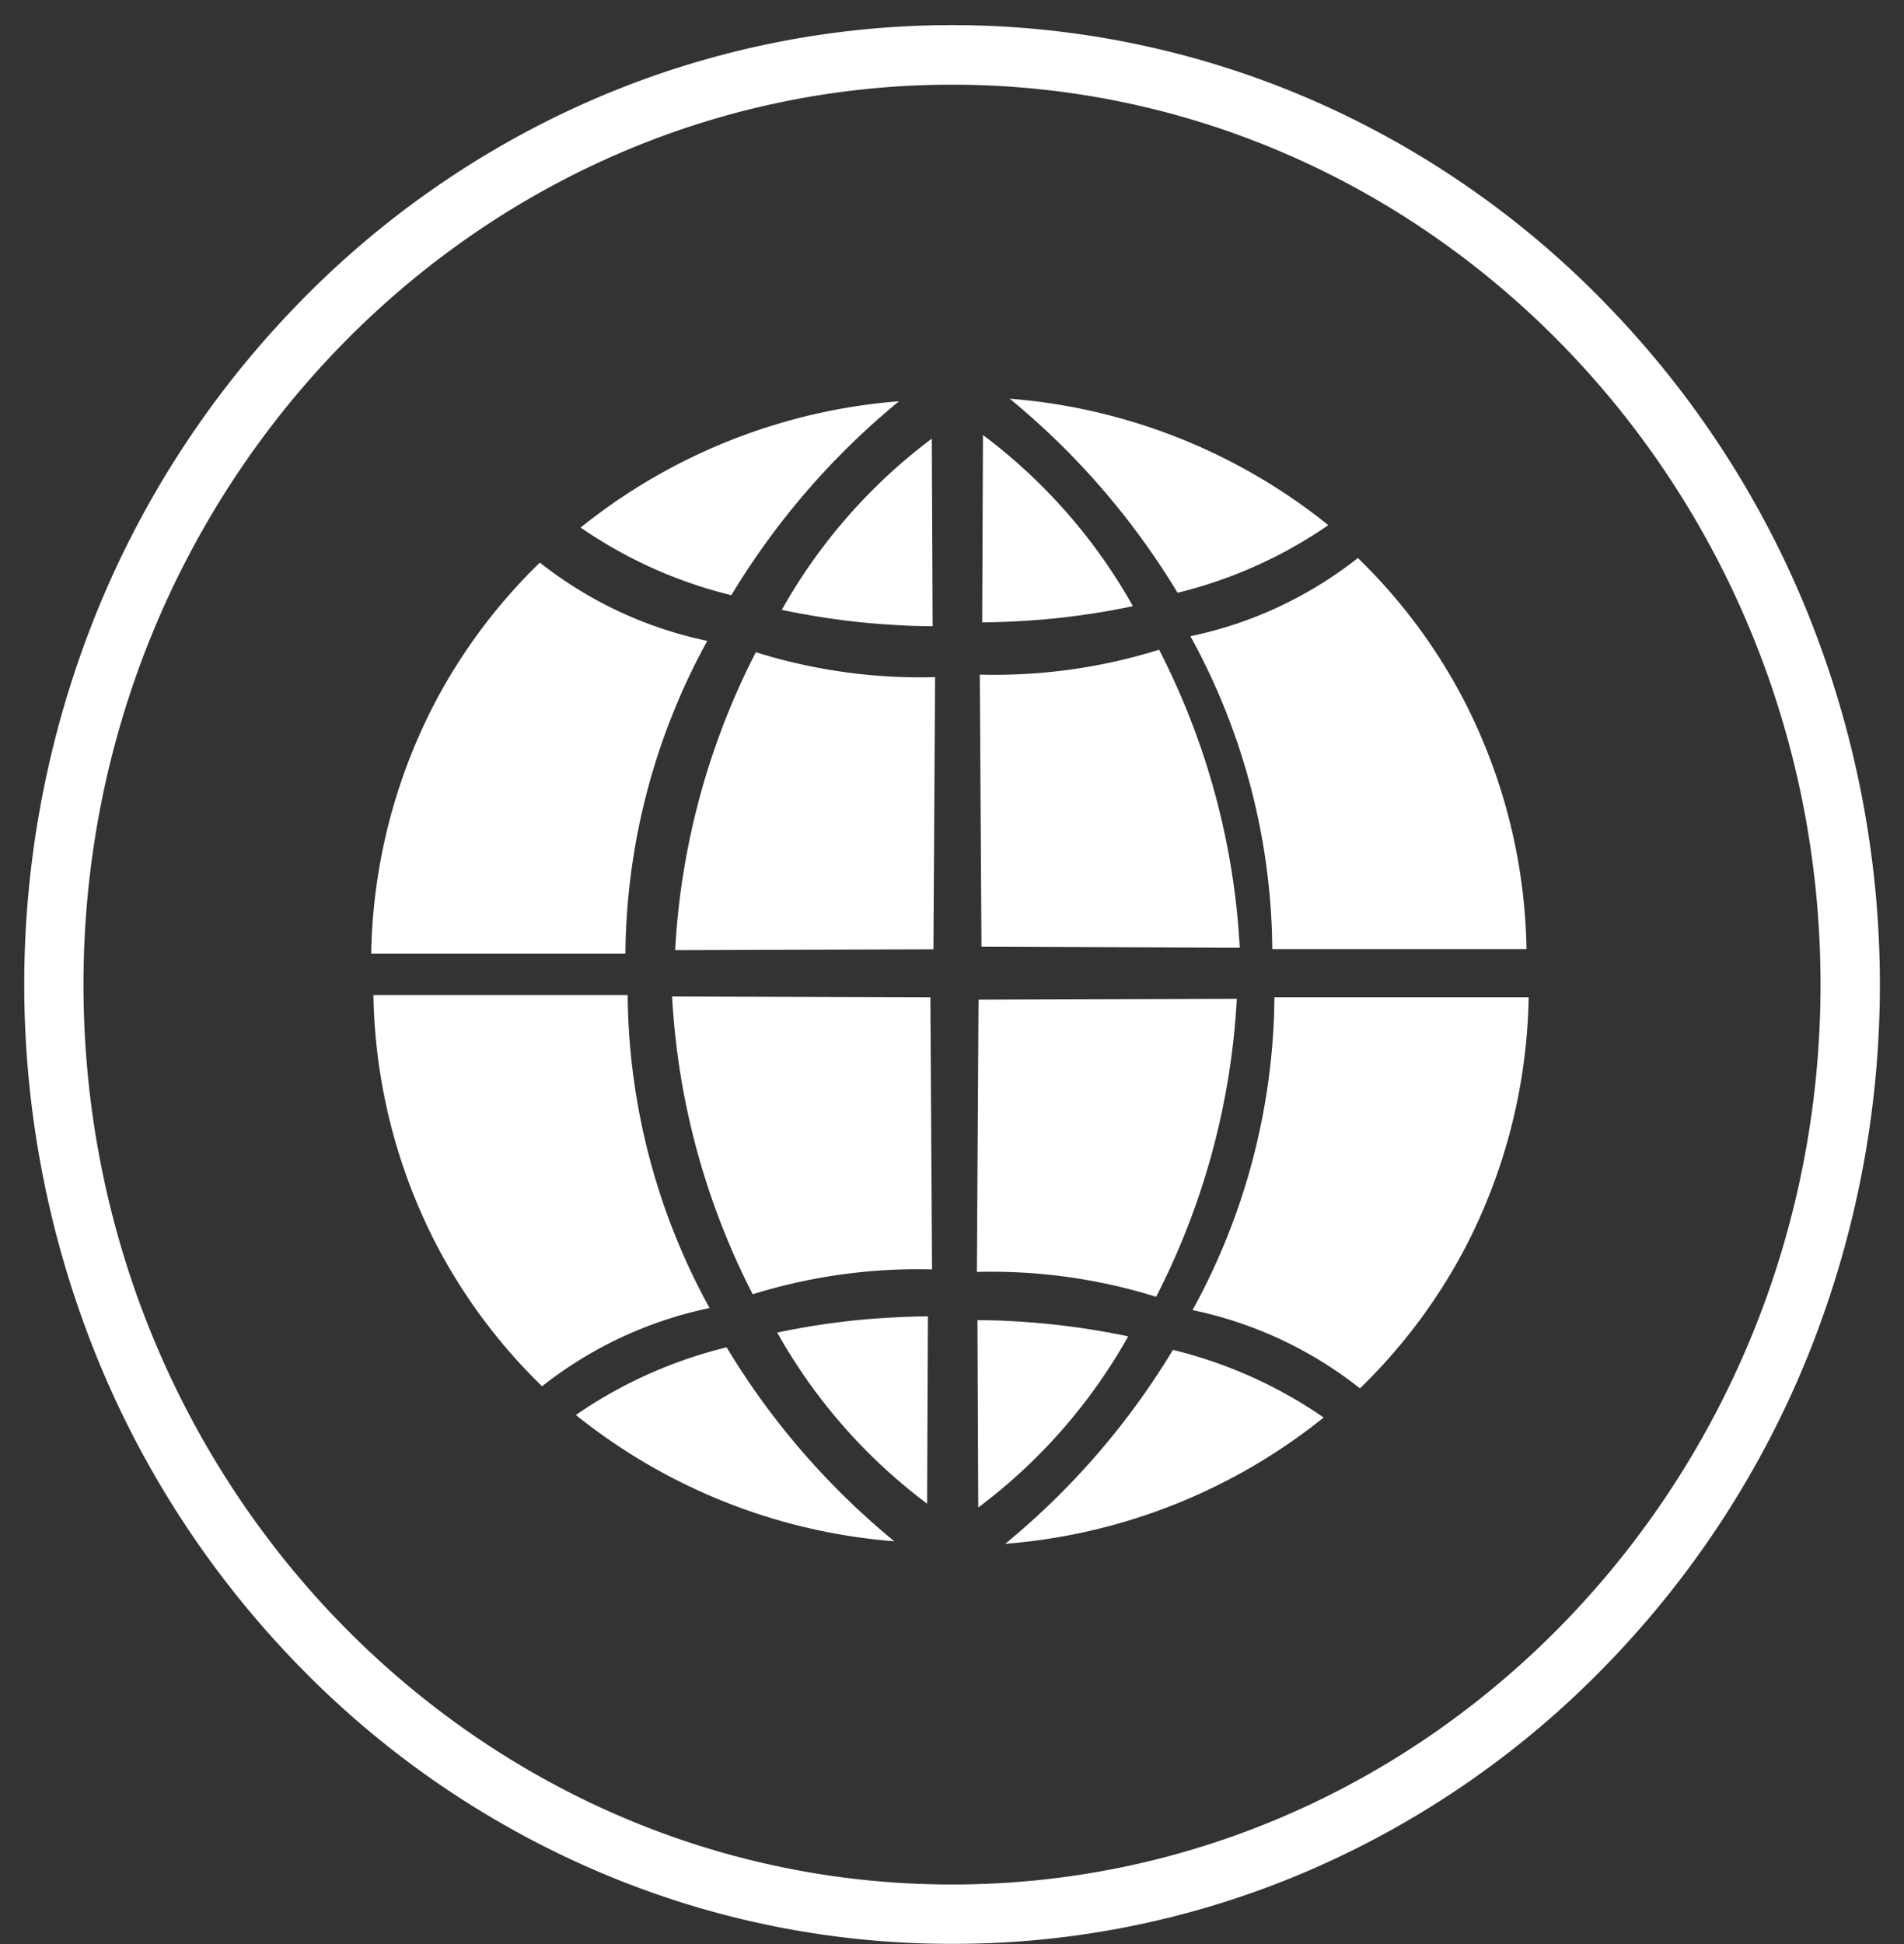
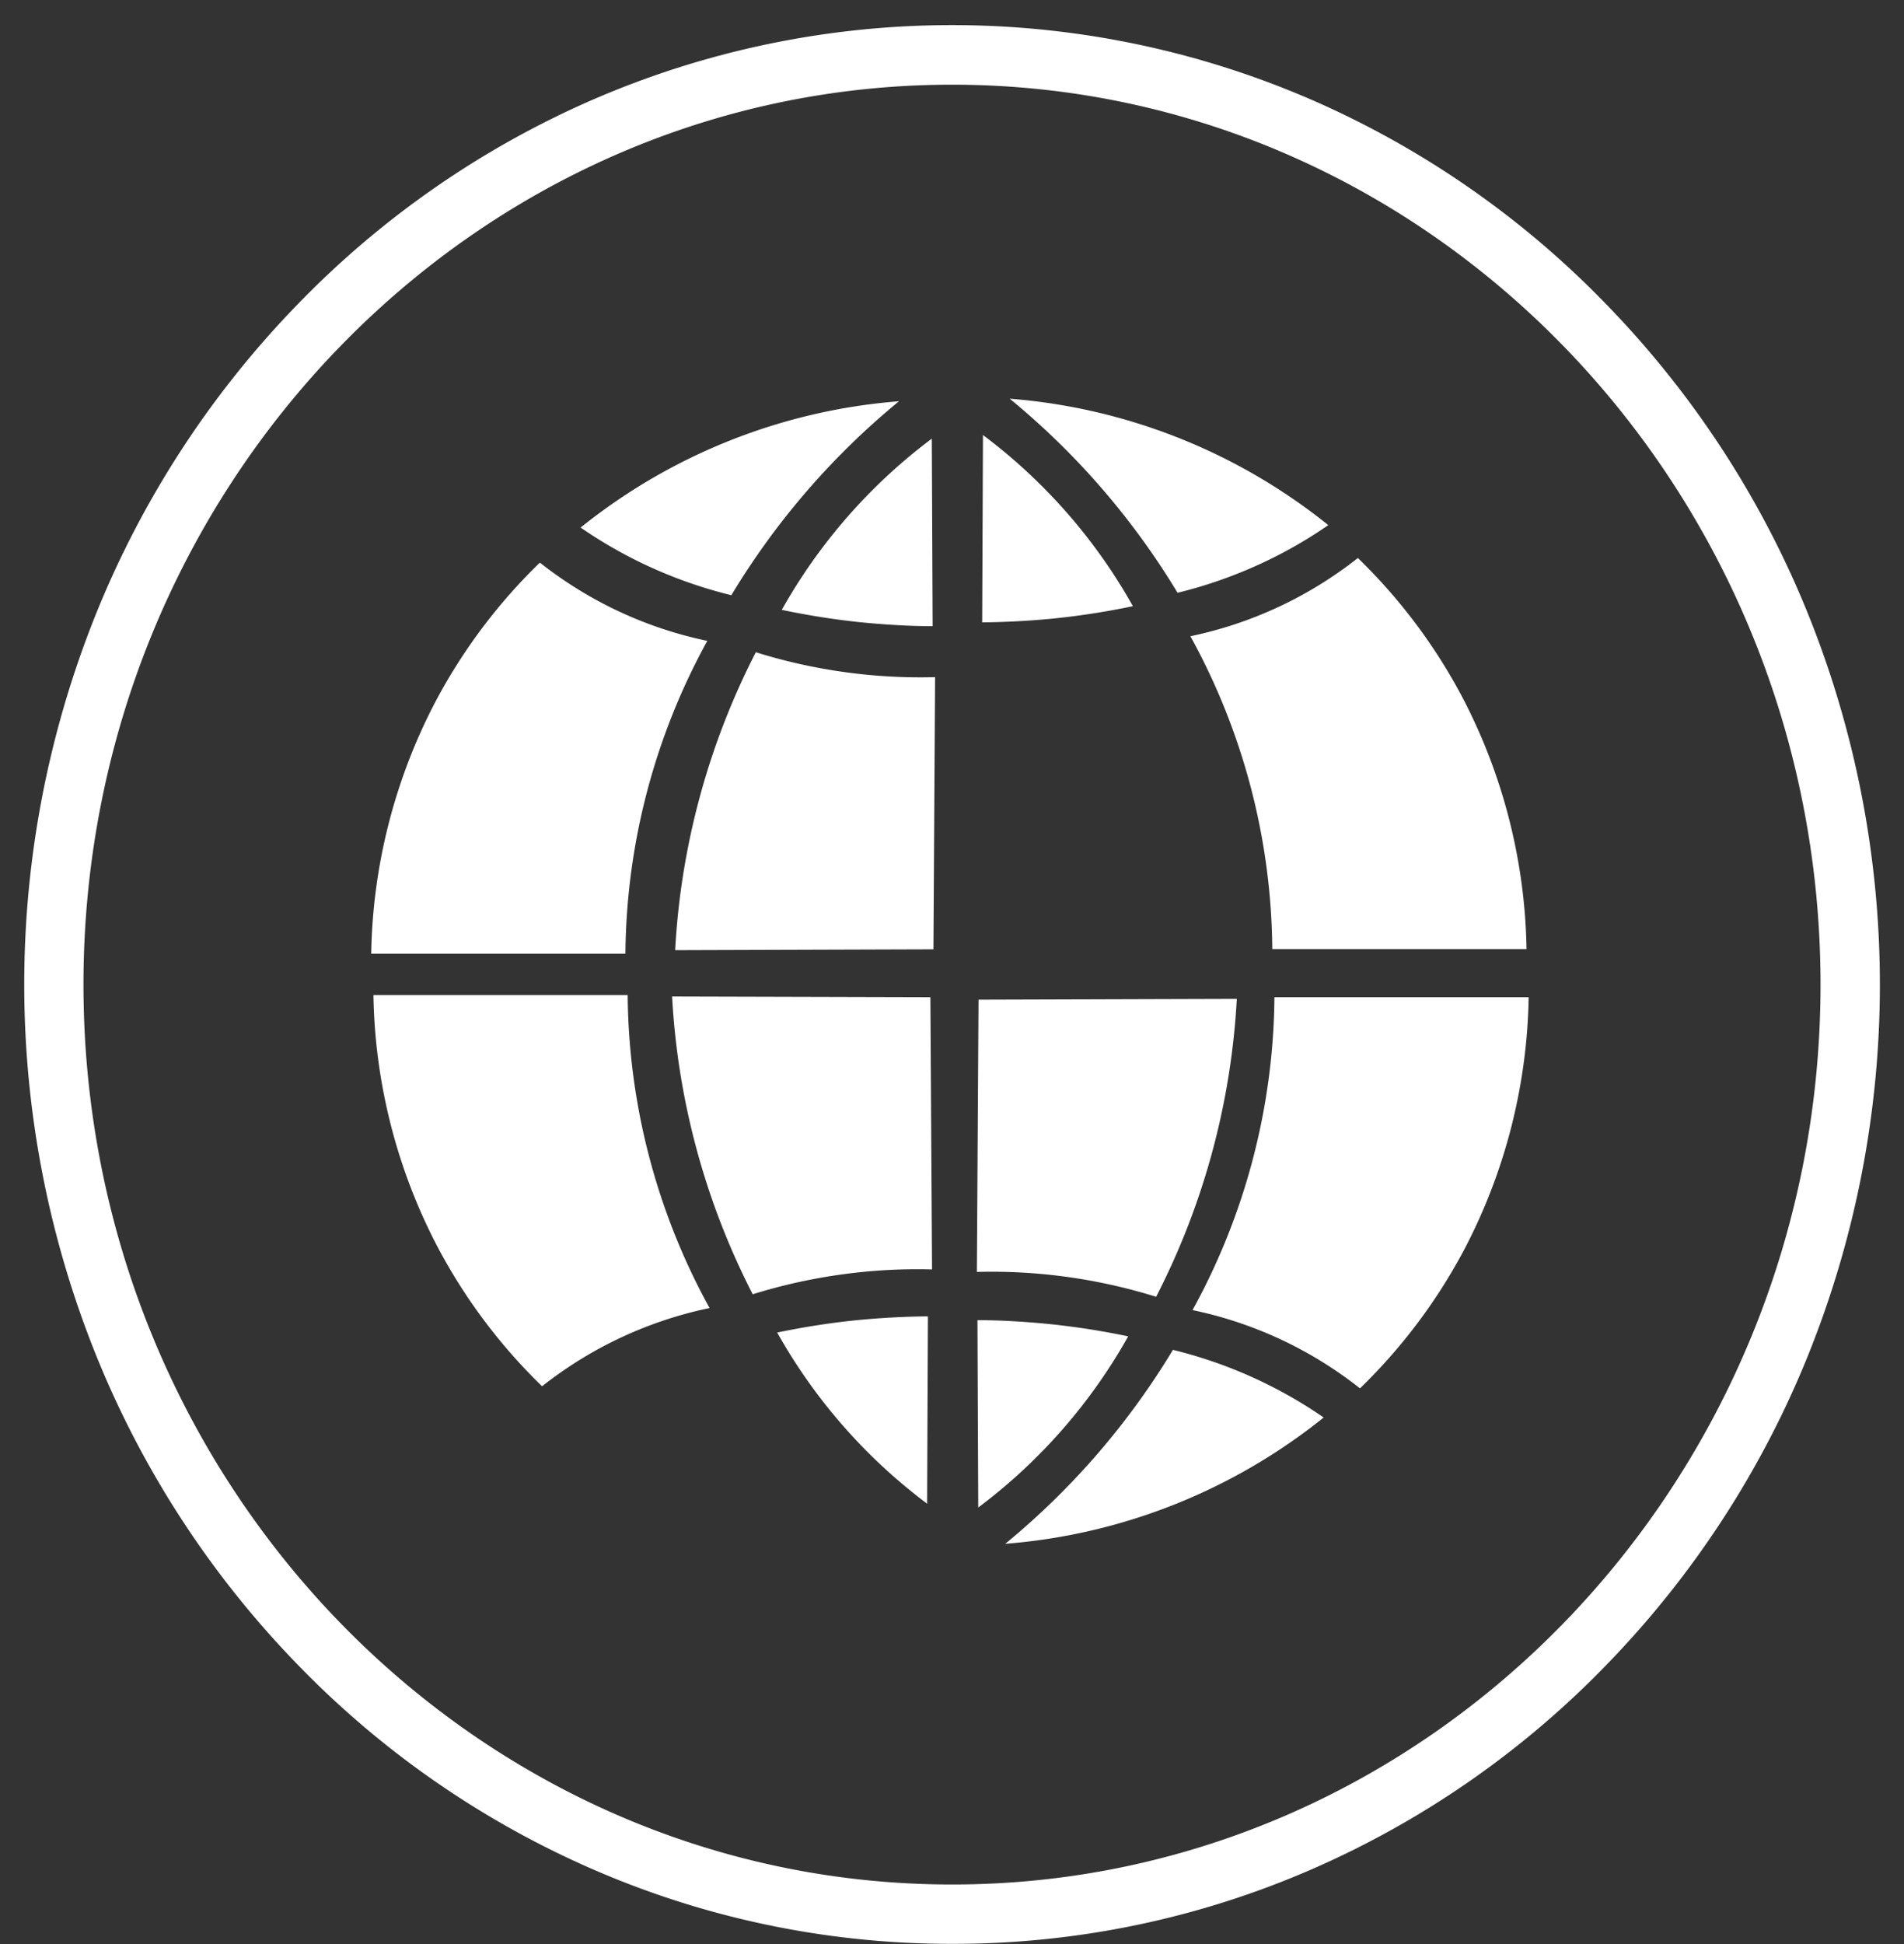
<svg xmlns="http://www.w3.org/2000/svg" data-name="Layer 1" fill="#ffffff" height="490.8" preserveAspectRatio="xMidYMid meet" version="1" viewBox="-6.1 -6.4 480.8 490.8" width="480.8" zoomAndPan="magnify">
  <rect x="-6.1" y="-6.4" width="480.8" height="490.8" fill="#333333" stroke="none" />
  <g id="change1_1">
    <path d="M206.44,166.09a139.46,139.46,0,0,0,45.27,6.29l-.42,68.72-65.22.21a186.7,186.7,0,0,1,20.37-75.22Z" transform="translate(-21.68 -7.82)" />
  </g>
  <g id="change1_2">
-     <path d="M308.29,165.45A139.46,139.46,0,0,1,263,171.74l.42,68.72,65.22.21a186.15,186.15,0,0,0-20.37-75.22Z" transform="translate(-21.68 -7.82)" />
-   </g>
+     </g>
  <g id="change1_3">
    <path d="M205.67,328.18A140.27,140.27,0,0,1,229.46,323a138.77,138.77,0,0,1,21.48-1.09l-.42-68.73L185.3,253a186.59,186.59,0,0,0,20.37,75.21Z" transform="translate(-21.68 -7.82)" />
  </g>
  <g id="change1_4">
    <path d="M307.53,328.82a140.27,140.27,0,0,0-23.79-5.19,138.71,138.71,0,0,0-21.48-1.09l.42-68.73,65.22-.2a186.59,186.59,0,0,1-20.37,75.21Z" transform="translate(-21.68 -7.82)" />
  </g>
  <g id="change1_5">
    <path d="M250.88,112.18l.21,47.33c-5.62,0-11.75-.35-18.31-1A193.81,193.81,0,0,1,213,155.39a139,139,0,0,1,37.86-43.21Z" transform="translate(-21.68 -7.82)" />
  </g>
  <g id="change1_6">
    <path d="M263.8,111.22q-.1,23.67-.2,47.33c5.61-.05,11.75-.35,18.31-1a193.16,193.16,0,0,0,19.75-3.09,138.71,138.71,0,0,0-37.86-43.21Z" transform="translate(-21.68 -7.82)" />
  </g>
  <g id="change1_7">
-     <path d="M242.65,102.72a146.56,146.56,0,0,0-80.45,31.89,115.16,115.16,0,0,0,14.06,8.3,115.63,115.63,0,0,0,24,8.78,190.64,190.64,0,0,1,42.38-49Z" transform="translate(-21.68 -7.82)" />
+     <path d="M242.65,102.72a146.56,146.56,0,0,0-80.45,31.89,115.16,115.16,0,0,0,14.06,8.3,115.63,115.63,0,0,0,24,8.78,190.64,190.64,0,0,1,42.38-49" transform="translate(-21.68 -7.82)" />
  </g>
  <g id="change1_8">
    <path d="M270.57,102.08A146.56,146.56,0,0,1,351,134a113.66,113.66,0,0,1-14.06,8.3,115.77,115.77,0,0,1-24,8.78,190.93,190.93,0,0,0-42.39-49Z" transform="translate(-21.68 -7.82)" />
  </g>
  <g id="change1_9">
    <path d="M249.7,381.09q.09-23.67.2-47.33c-5.62.05-11.75.35-18.31,1a193.16,193.16,0,0,0-19.75,3.09,138.71,138.71,0,0,0,37.86,43.21Z" transform="translate(-21.68 -7.82)" />
  </g>
  <g id="change1_10">
    <path d="M262.61,382.05q-.11-23.67-.2-47.33c5.62,0,11.75.35,18.31,1a193.16,193.16,0,0,1,19.75,3.09,138.71,138.71,0,0,1-37.86,43.21Z" transform="translate(-21.68 -7.82)" />
  </g>
  <g id="change1_11">
-     <path d="M241.47,390.55A146.55,146.55,0,0,1,161,358.66a114.83,114.83,0,0,1,38.07-17.08,190.42,190.42,0,0,0,42.39,49Z" transform="translate(-21.68 -7.82)" />
-   </g>
+     </g>
  <g id="change1_12">
    <path d="M269.38,391.19a146.56,146.56,0,0,0,80.45-31.89,113.66,113.66,0,0,0-14.06-8.3,115.19,115.19,0,0,0-24-8.78,190.93,190.93,0,0,1-42.39,49Z" transform="translate(-21.68 -7.82)" />
  </g>
  <g id="change1_13">
    <path d="M151.91,143.46a101.6,101.6,0,0,0,42.28,19.76,166.55,166.55,0,0,0-20.68,79H109.32a142.15,142.15,0,0,1,16.35-63.89A140.36,140.36,0,0,1,151.91,143.46Z" transform="translate(-21.68 -7.82)" />
  </g>
  <g id="change1_14">
    <path d="M358.47,142.3a101.7,101.7,0,0,1-42.29,19.75,166.32,166.32,0,0,1,20.68,79h64.2a142.05,142.05,0,0,0-16.36-63.89A140.09,140.09,0,0,0,358.47,142.3Z" transform="translate(-21.68 -7.82)" />
  </g>
  <g id="change1_15">
    <path d="M152.47,351.41a101.7,101.7,0,0,1,42.29-19.75,166.63,166.63,0,0,1-20.68-79h-64.2a142,142,0,0,0,16.36,63.88A140.22,140.22,0,0,0,152.47,351.41Z" transform="translate(-21.68 -7.82)" />
  </g>
  <g id="change1_16">
    <path d="M359,351.94a101.44,101.44,0,0,0-42.28-19.76,166.63,166.63,0,0,0,20.68-79h64.2a142.05,142.05,0,0,1-16.36,63.89A140.36,140.36,0,0,1,359,351.94Z" transform="translate(-21.68 -7.82)" />
  </g>
  <g id="change1_17">
    <path d="M256,492.18a226.42,226.42,0,0,1-91.29-19.07,233.24,233.24,0,0,1-74.48-51.95,242.13,242.13,0,0,1-50.15-77,250.53,250.53,0,0,1,0-188.38,242.13,242.13,0,0,1,50.15-77,233.24,233.24,0,0,1,74.48-51.95,228,228,0,0,1,182.57,0,233.13,233.13,0,0,1,74.48,52,242,242,0,0,1,50.15,77,250.53,250.53,0,0,1,0,188.38,242,242,0,0,1-50.15,77,233.13,233.13,0,0,1-74.48,51.95A226.34,226.34,0,0,1,256,492.18ZM256,22.8C135,22.8,36.66,124.72,36.66,250S135,477.2,256,477.2,475.3,375.28,475.3,250,376.91,22.8,256,22.8Z" transform="translate(-21.68 -7.82)" />
  </g>
</svg>